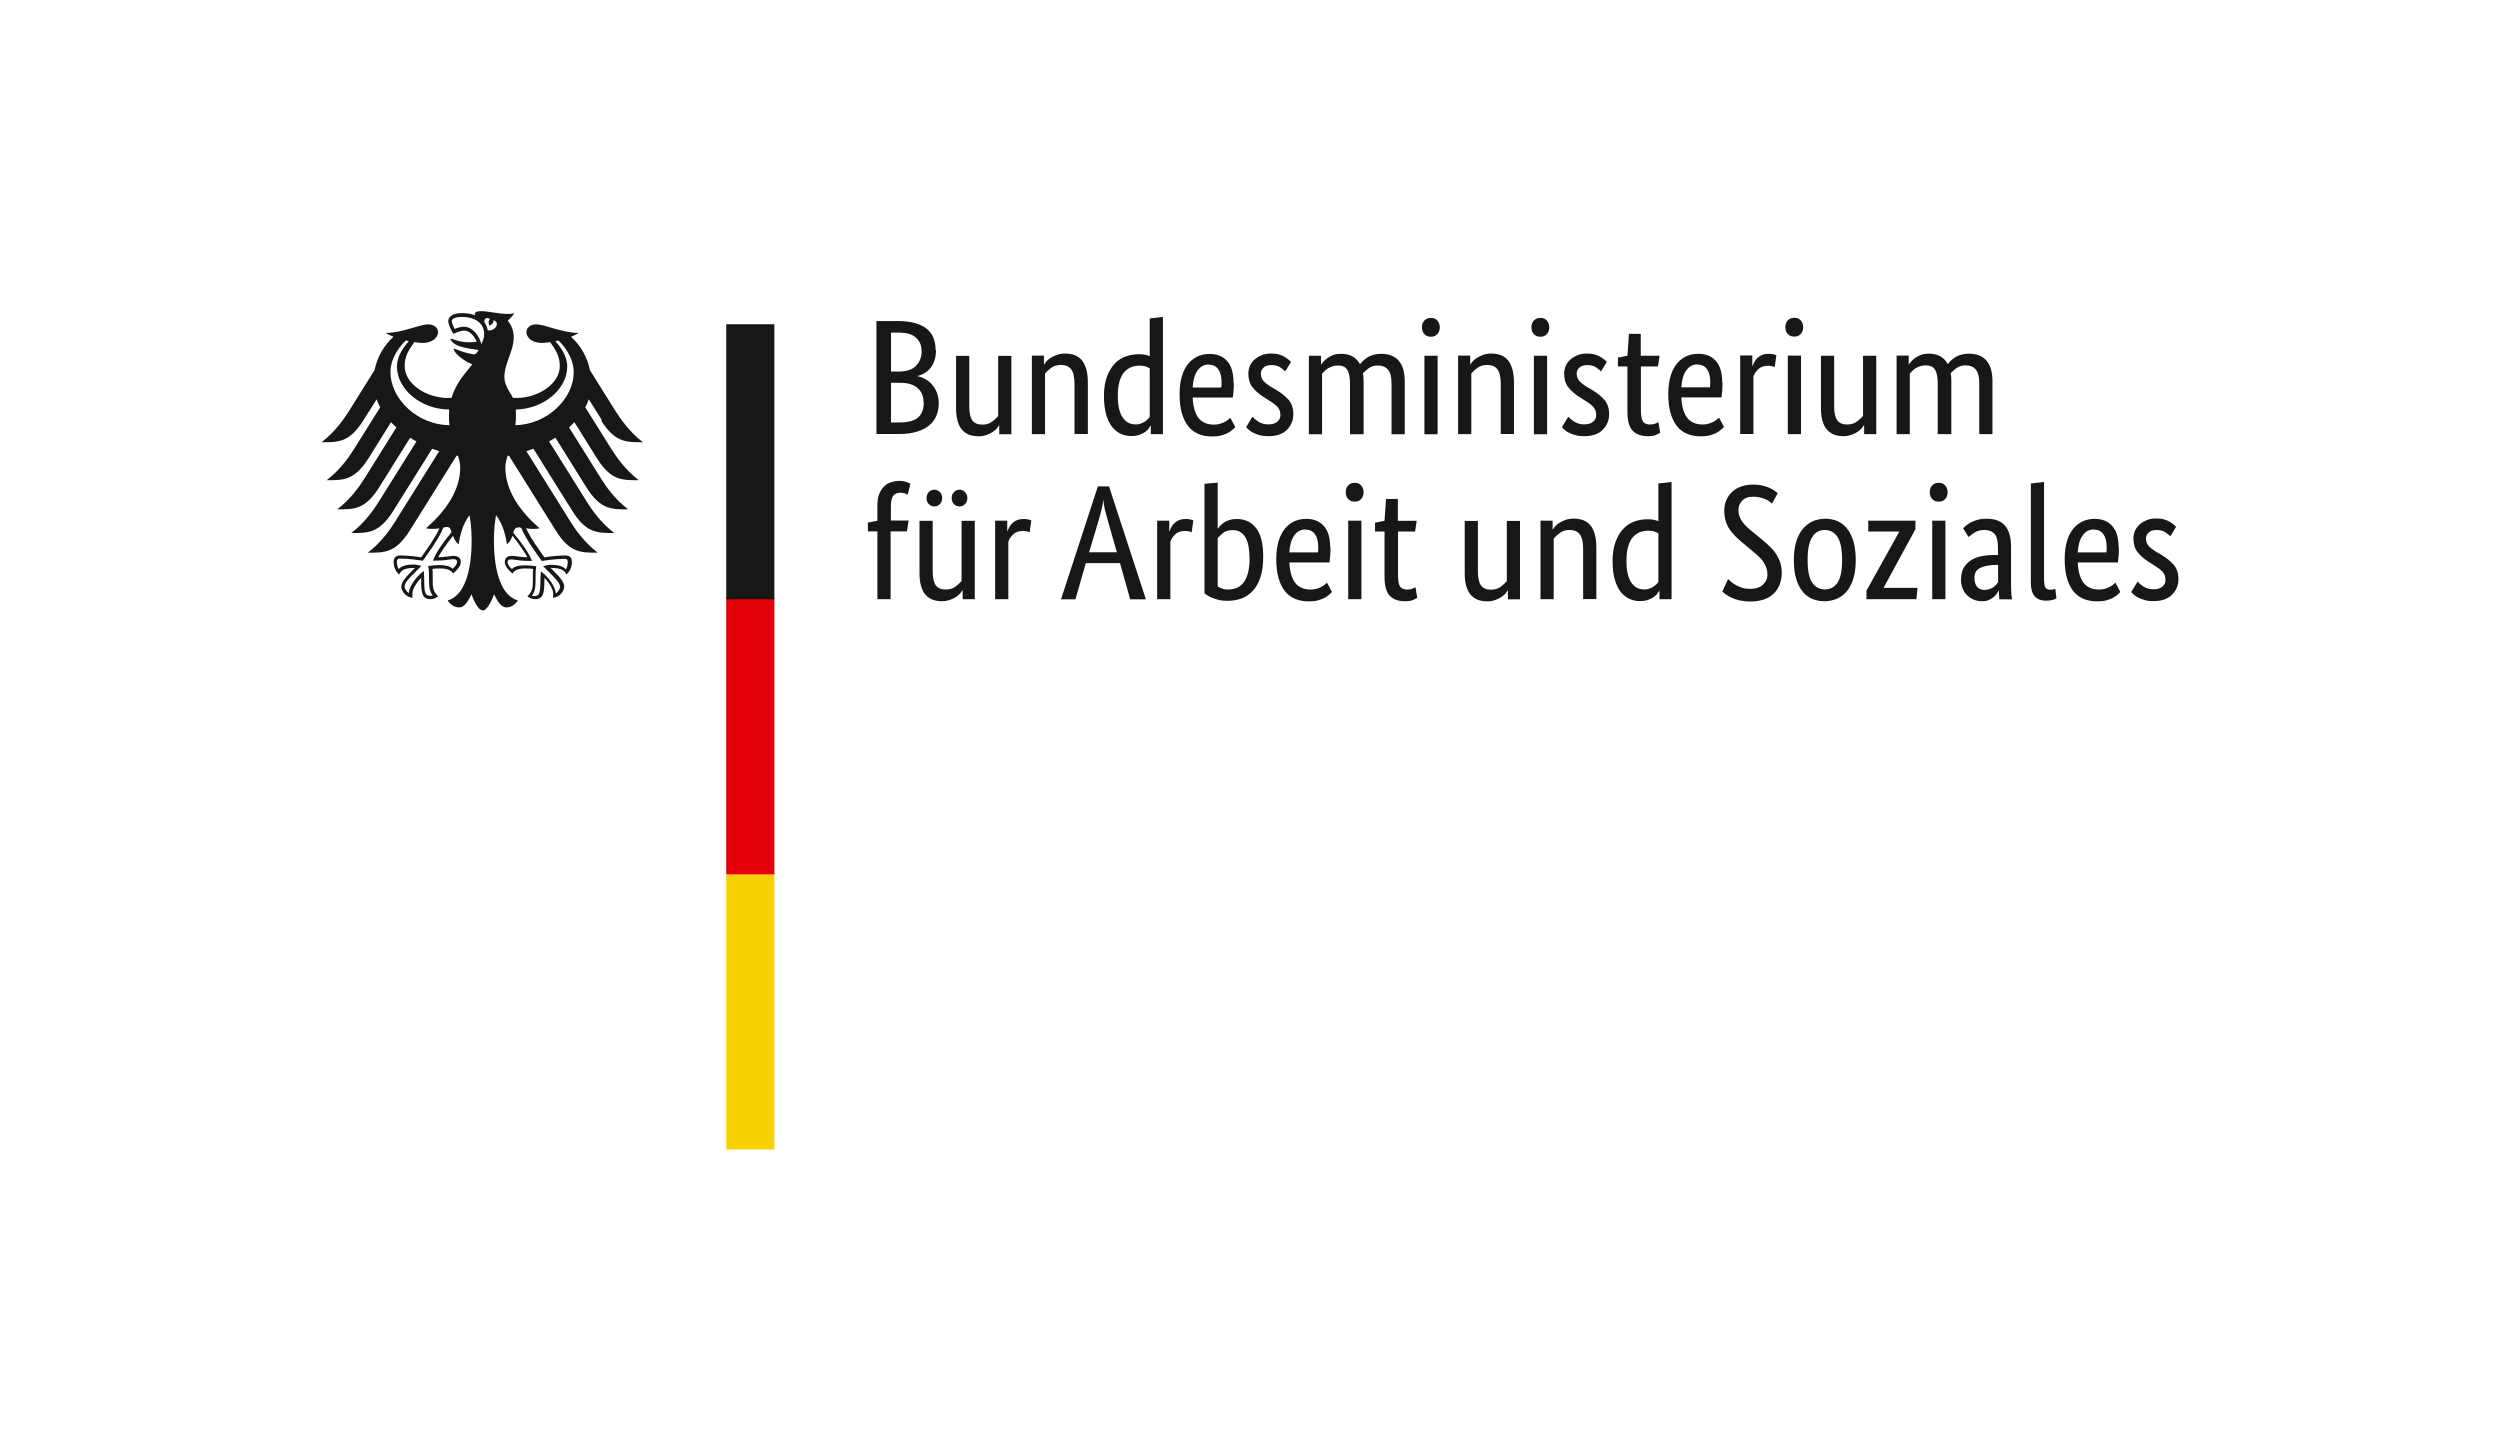
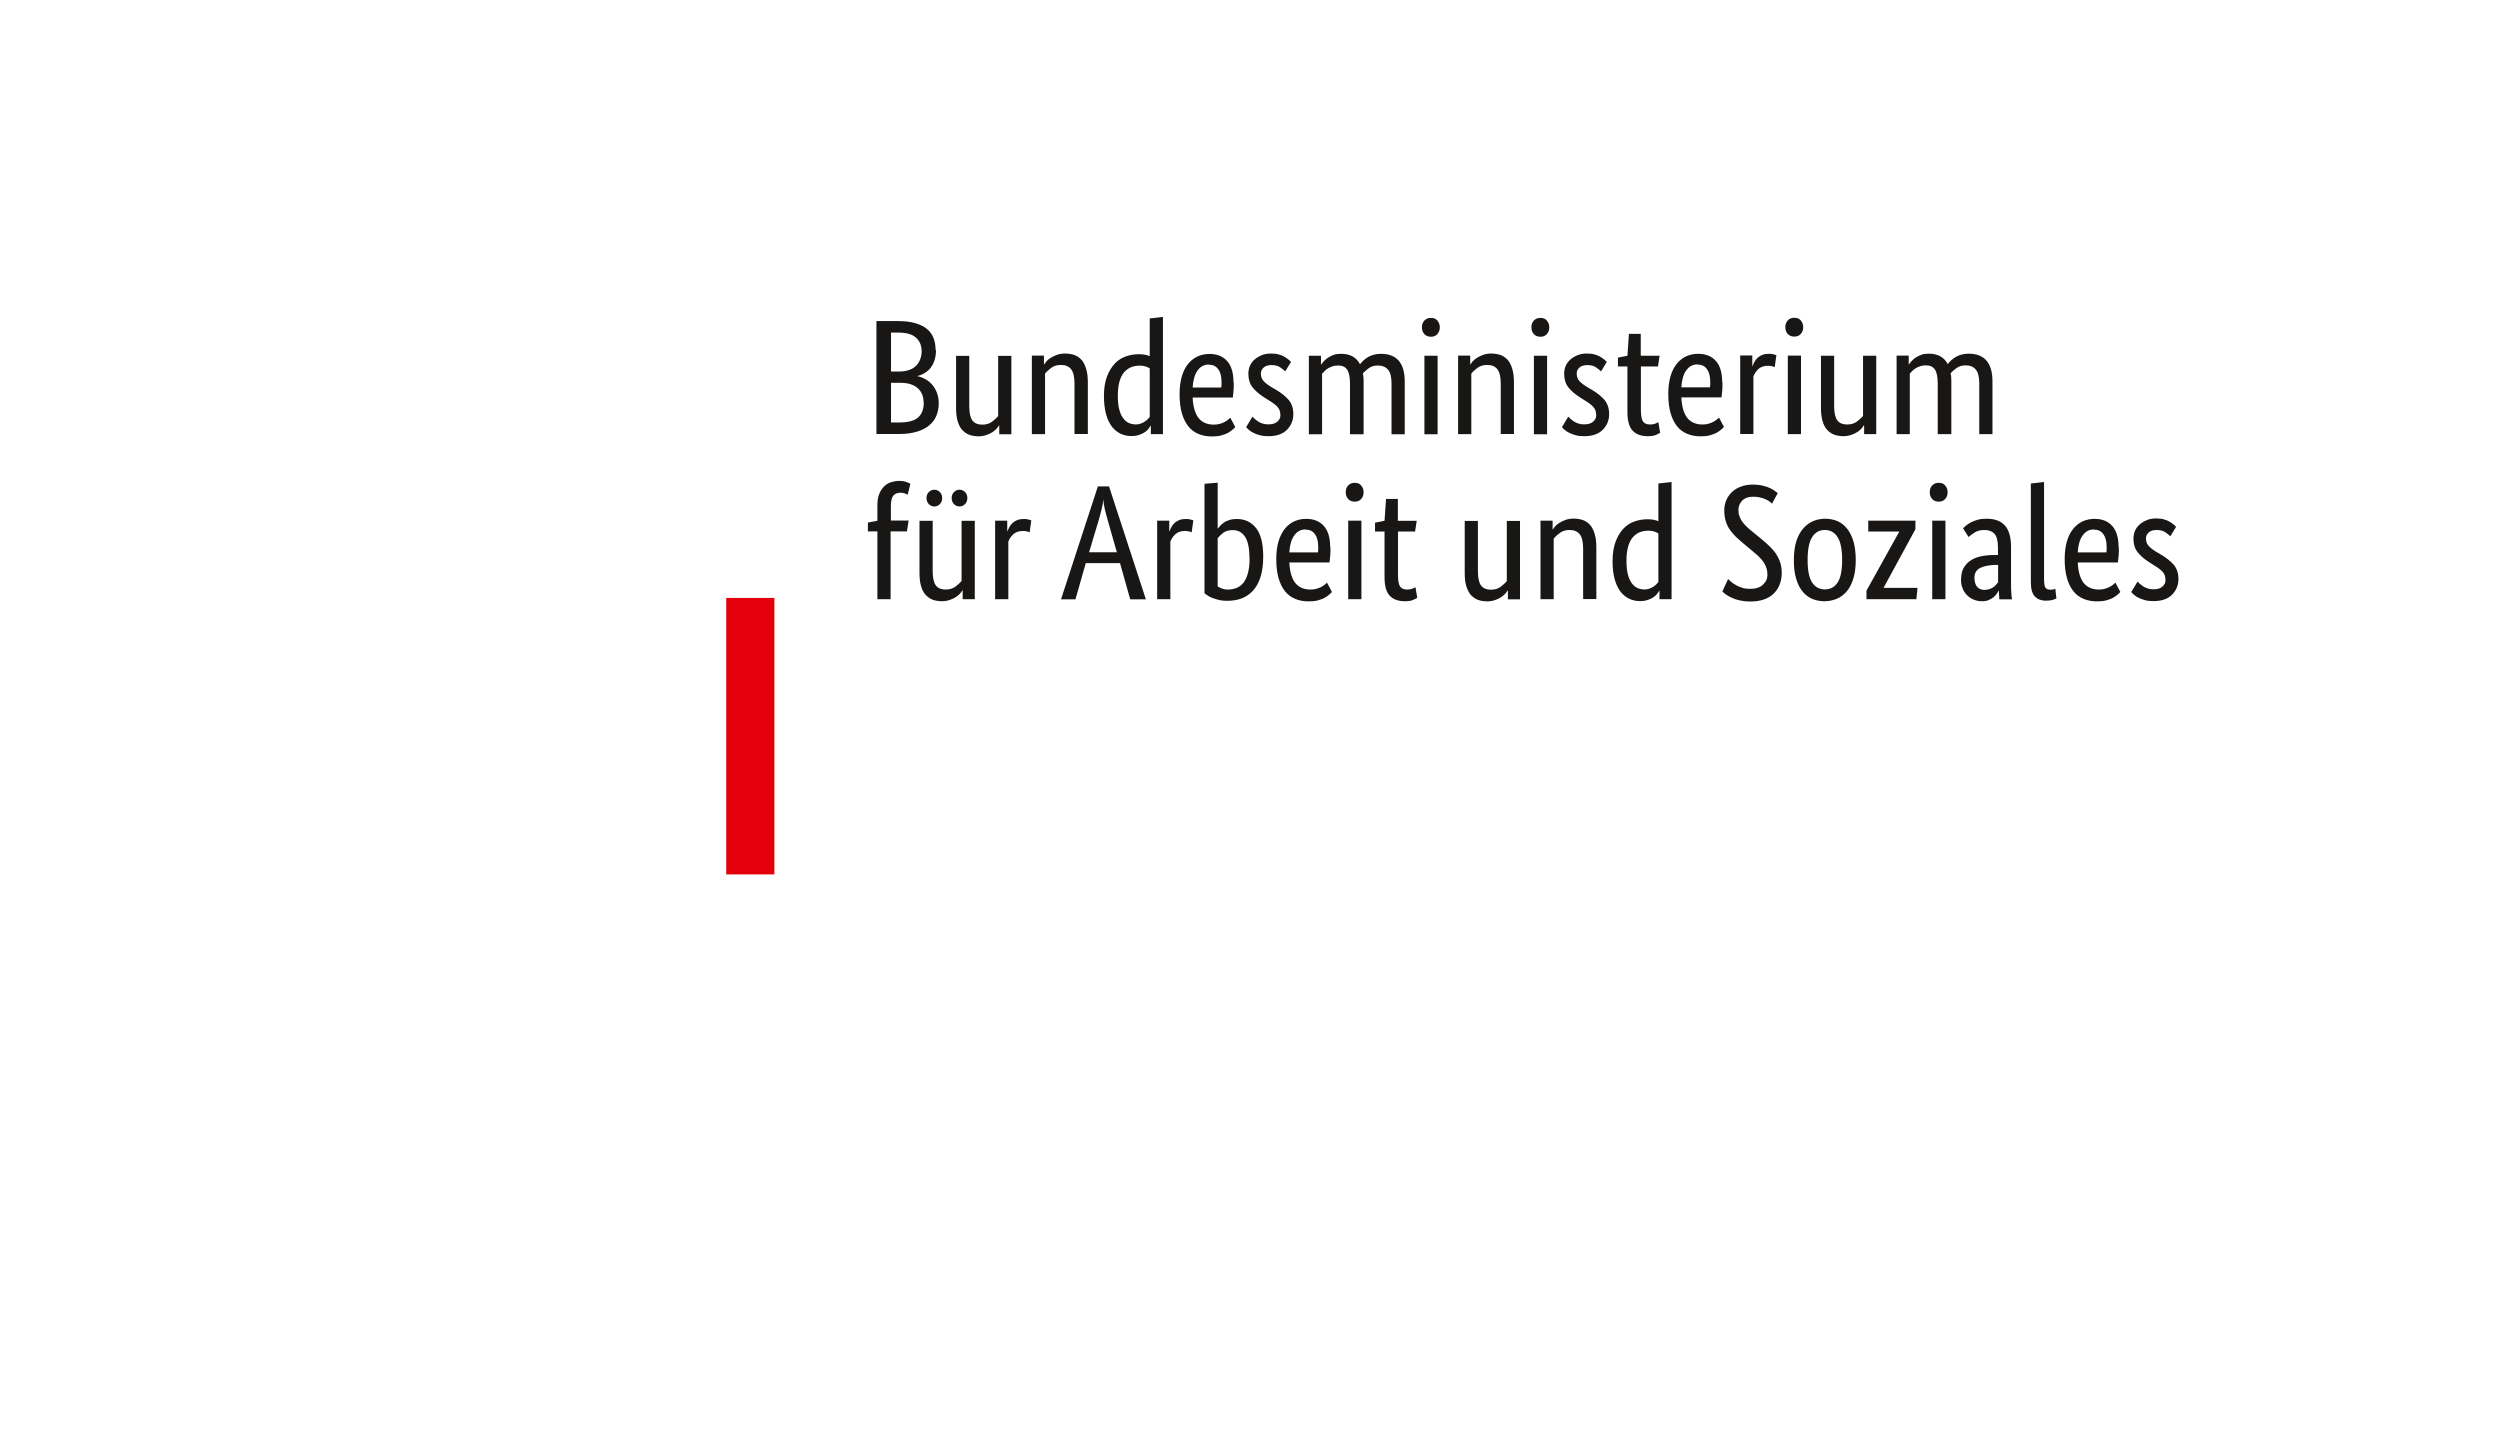
<svg xmlns="http://www.w3.org/2000/svg" id="Ebene_2" data-name="Ebene 2" width="64.12mm" height="37.17mm" viewBox="0 0 181.76 105.36">
  <defs>
    <style>
      .cls-1 {
        fill: #f8d200;
      }

      .cls-1, .cls-2, .cls-3, .cls-4 {
        stroke-width: 0px;
      }

      .cls-2 {
        fill: #fff;
      }

      .cls-3 {
        fill: #181716;
      }

      .cls-4 {
        fill: #e3000b;
      }
    </style>
  </defs>
  <g id="Layer_1" data-name="Layer 1">
    <g>
-       <rect class="cls-2" width="181.76" height="105.36" />
      <path class="cls-3" d="m68.05,25.45c0,.29-.04.54-.11.75s-.17.4-.29.55c-.12.15-.27.28-.43.37-.16.1-.33.17-.51.21v.02c.21.04.41.12.6.23.19.11.35.25.49.42.14.17.25.36.33.59.08.23.12.47.12.74,0,.33-.06.62-.17.89s-.28.5-.52.7c-.23.2-.53.35-.89.46s-.78.17-1.27.17h-1.68v-8.21h1.58c.48,0,.9.05,1.24.15.35.1.63.24.85.42s.38.4.48.66c.1.26.15.55.15.86Zm-1.05.04c0-.38-.13-.69-.4-.94s-.69-.37-1.27-.37h-.55v2.83h.54c.56,0,.98-.13,1.26-.4s.43-.64.43-1.12Zm.15,3.78c0-.44-.14-.8-.43-1.05-.29-.26-.7-.39-1.24-.39h-.7v2.88h.64c.61,0,1.05-.12,1.33-.36.27-.24.41-.6.41-1.08Zm6.38,2.3h-.88v-.64h-.02s-.08.12-.15.21c-.08.09-.18.18-.3.26-.12.08-.27.16-.45.22s-.37.1-.58.1c-.25,0-.48-.04-.68-.11-.2-.08-.37-.2-.52-.36s-.25-.38-.33-.65c-.08-.27-.11-.59-.11-.98v-3.75h.96v3.68c0,.48.08.82.23,1.02.15.2.39.3.72.3.28,0,.51-.07.7-.21.19-.14.34-.28.45-.41v-4.38h.96v5.71Zm4.59,0v-3.68c0-.48-.08-.83-.24-1.04-.16-.21-.41-.32-.74-.32-.29,0-.52.07-.71.21s-.34.28-.45.42v4.4h-.96v-5.71h.88v.64h.02s.08-.12.15-.21c.08-.09.18-.18.31-.26s.28-.16.45-.22.37-.1.6-.1c.25,0,.48.04.69.11.21.08.38.2.52.36s.25.38.33.65c.08.27.12.59.12.98v3.75h-.96Zm2.14-2.77c0-.58.08-1.06.23-1.45s.35-.7.58-.94.51-.41.81-.51c.3-.1.6-.15.9-.15.18,0,.34.01.48.04.13.03.25.06.33.1v-2.74l.96-.11v8.52h-.88v-.61h-.02s-.07.11-.13.2-.15.17-.26.25-.25.15-.42.21c-.17.06-.36.09-.58.09-.27,0-.53-.05-.77-.16-.24-.11-.45-.28-.64-.51-.18-.23-.33-.54-.43-.9s-.16-.82-.16-1.34Zm2.26,2.06c.15,0,.29-.02.4-.06s.22-.09.31-.15.16-.12.22-.18.11-.12.14-.17v-3.52c-.09-.06-.19-.1-.3-.14-.12-.04-.26-.06-.43-.06-.22,0-.43.04-.62.11-.19.08-.36.2-.51.37s-.26.4-.34.68-.12.62-.12,1.02.03.73.1.99c.07.27.16.48.28.64.12.16.25.28.4.35s.31.11.48.11Zm7.18-3.07c0,.25,0,.46-.02.64s-.03.34-.05.47h-2.92c.03.67.18,1.17.43,1.49.26.32.63.48,1.11.48.17,0,.32-.02.45-.06s.25-.09.35-.14c.1-.06.18-.11.25-.17.07-.06.12-.1.15-.13l.36.68s-.1.1-.18.17c-.08.08-.19.15-.32.23-.13.08-.3.14-.5.2s-.43.08-.7.08c-.36,0-.68-.06-.97-.18-.29-.12-.54-.3-.74-.55s-.36-.57-.47-.95c-.11-.38-.17-.85-.17-1.39,0-.51.06-.95.17-1.32.11-.37.27-.67.47-.91s.43-.41.69-.53c.26-.11.54-.17.84-.17.55,0,.98.17,1.29.52s.46.86.46,1.55Zm-1.81-1.29c-.34,0-.61.14-.82.43s-.33.7-.36,1.24h2.08s.01-.1.02-.17c0-.08,0-.16,0-.24,0-.4-.08-.7-.24-.92-.16-.22-.39-.33-.69-.33Zm5.56.51c-.06-.07-.18-.17-.35-.29-.17-.12-.38-.18-.65-.18-.25,0-.45.06-.58.18s-.2.26-.2.43c0,.21.06.39.18.53.12.14.31.29.57.45l.36.21c.39.23.69.48.92.74.22.27.33.61.33,1.03,0,.45-.16.83-.47,1.14-.31.31-.76.46-1.35.46-.23,0-.43-.02-.61-.07s-.33-.1-.46-.17c-.13-.06-.24-.13-.33-.21-.09-.08-.16-.14-.21-.21l.46-.76s.11.1.17.17c.07.06.15.12.24.18s.2.11.32.15.26.06.42.06c.29,0,.5-.06.65-.19s.23-.28.23-.46c0-.13-.02-.25-.05-.35-.04-.1-.09-.19-.16-.27s-.16-.15-.26-.23-.22-.15-.36-.24l-.36-.23c-.36-.23-.64-.47-.84-.73-.2-.25-.3-.58-.3-.98,0-.21.04-.41.12-.59.08-.18.2-.33.35-.46.15-.13.33-.23.53-.31.2-.08.42-.11.65-.11s.41.02.57.07c.16.04.3.1.41.17.11.07.21.13.29.2.08.07.14.12.18.17l-.42.69Zm4.7,4.56v-3.68c0-.47-.07-.81-.2-1.01s-.35-.31-.65-.31c-.16,0-.3.02-.42.06-.12.04-.23.09-.33.15s-.18.12-.25.2-.13.13-.18.19v4.4h-.96v-5.71h.88v.64h.02c.04-.06.1-.14.18-.23.08-.09.18-.18.3-.26s.26-.15.42-.21.34-.08.54-.08c.65,0,1.11.25,1.38.76.06-.08.13-.16.23-.26.1-.09.21-.17.33-.25.13-.08.27-.14.43-.18s.33-.07.52-.07c1.16,0,1.74.67,1.74,2.02v3.83h-.96v-3.68c0-.47-.08-.81-.25-1.01s-.41-.31-.74-.31c-.27,0-.49.07-.67.2-.18.13-.32.26-.42.37.02.09.03.18.04.28,0,.1.01.2.01.32v3.83h-.96Zm6.37,0h-.96v-5.71h.96v5.71Zm-.48-7.09c-.2,0-.36-.06-.48-.19s-.18-.29-.18-.5.06-.36.18-.49.28-.19.48-.19.35.06.46.19.18.29.18.49-.06.37-.18.5-.27.19-.46.19Zm5.07,7.09v-3.68c0-.48-.08-.83-.24-1.04-.16-.21-.41-.32-.74-.32-.29,0-.52.07-.71.21s-.34.28-.45.42v4.4h-.96v-5.71h.88v.64h.02s.08-.12.15-.21c.08-.09.18-.18.31-.26s.28-.16.45-.22.37-.1.59-.1c.25,0,.48.04.69.11.21.08.38.2.52.36s.25.38.33.65c.08.27.12.59.12.98v3.75h-.96Zm3.37,0h-.96v-5.71h.96v5.71Zm-.48-7.09c-.2,0-.36-.06-.48-.19s-.18-.29-.18-.5.06-.36.18-.49.28-.19.48-.19.35.06.46.19.18.29.18.49-.06.37-.18.5-.27.19-.46.19Zm4.41,2.53c-.06-.07-.18-.17-.35-.29-.17-.12-.38-.18-.65-.18-.25,0-.45.06-.58.18s-.2.26-.2.43c0,.21.06.39.18.53.12.14.31.29.57.45l.36.21c.39.23.69.48.92.74.22.27.33.61.33,1.03,0,.45-.16.83-.47,1.14-.31.31-.76.46-1.35.46-.23,0-.43-.02-.61-.07-.17-.05-.33-.1-.46-.17-.13-.06-.24-.13-.33-.21-.09-.08-.16-.14-.21-.21l.46-.76s.11.1.17.17c.07.06.15.12.24.18.1.06.2.11.32.15s.26.06.42.06c.29,0,.5-.06.65-.19.15-.13.23-.28.23-.46,0-.13-.02-.25-.05-.35-.04-.1-.09-.19-.16-.27s-.16-.15-.26-.23-.22-.15-.36-.24l-.36-.23c-.36-.23-.64-.47-.84-.73-.2-.25-.3-.58-.3-.98,0-.21.04-.41.12-.59.08-.18.2-.33.35-.46.15-.13.33-.23.53-.31.2-.08.42-.11.65-.11s.41.02.57.07c.16.04.3.1.41.17.11.07.21.13.29.2.08.07.14.12.18.17l-.42.69Zm4.14-.37h-1.25v3.17c0,.4.05.68.15.83.1.15.28.22.52.22.14,0,.27-.02.37-.06s.18-.08.23-.11l.13.77s-.13.08-.29.15c-.15.07-.35.1-.61.1-.49,0-.86-.14-1.11-.41-.25-.27-.37-.73-.37-1.36v-3.3h-.69v-.64l.69-.14.11-1.59h.86v1.59h1.37l-.12.79Zm4.68,1.14c0,.25,0,.46-.02.64s-.03.34-.05.47h-2.92c.03.67.18,1.17.43,1.49.26.32.63.48,1.11.48.17,0,.32-.02.45-.06s.25-.09.35-.14c.1-.06.18-.11.25-.17.07-.06.12-.1.15-.13l.36.68s-.1.1-.18.17c-.08.08-.19.15-.32.23-.13.08-.3.14-.5.2-.2.06-.43.08-.7.08-.36,0-.68-.06-.97-.18-.29-.12-.54-.3-.74-.55-.2-.25-.36-.57-.47-.95-.11-.38-.17-.85-.17-1.39,0-.51.06-.95.17-1.32.11-.37.27-.67.47-.91s.43-.41.69-.53c.26-.11.54-.17.84-.17.55,0,.98.17,1.29.52s.46.86.46,1.55Zm-1.81-1.29c-.34,0-.61.14-.82.43s-.33.7-.36,1.24h2.08s.01-.1.02-.17c0-.08,0-.16,0-.24,0-.4-.08-.7-.24-.92-.16-.22-.39-.33-.69-.33Zm5.6.2s-.08-.04-.15-.06c-.08-.02-.19-.04-.32-.04-.3,0-.54.08-.71.24-.17.16-.29.34-.36.53v4.19h-.96v-5.71h.88v.77h.02c.04-.11.09-.22.15-.33s.14-.2.24-.29.21-.15.34-.2c.13-.05.29-.07.47-.07.13,0,.24.01.33.04s.15.04.2.06l-.12.86Zm1.92,4.87h-.96v-5.71h.96v5.71Zm-.48-7.09c-.2,0-.36-.06-.48-.19s-.18-.29-.18-.5.06-.36.18-.49.28-.19.48-.19.35.06.46.19.18.29.18.49-.06.37-.18.5-.27.19-.46.19Zm5.95,7.09h-.88v-.64h-.02s-.08.12-.15.21c-.08.09-.18.18-.3.26-.12.08-.27.16-.45.22-.17.06-.37.1-.58.1-.25,0-.48-.04-.68-.11-.2-.08-.37-.2-.52-.36s-.25-.38-.33-.65c-.08-.27-.11-.59-.11-.98v-3.75h.96v3.68c0,.48.08.82.23,1.02.15.2.39.3.72.3.28,0,.51-.07.7-.21.19-.14.34-.28.45-.41v-4.38h.96v5.71Zm4.47,0v-3.68c0-.47-.07-.81-.2-1.01s-.35-.31-.65-.31c-.16,0-.3.02-.42.06-.12.04-.23.09-.33.15-.1.06-.18.12-.25.2s-.13.13-.18.19v4.4h-.96v-5.71h.88v.64h.02c.04-.06.1-.14.18-.23.08-.09.18-.18.3-.26s.26-.15.42-.21.34-.08.54-.08c.65,0,1.11.25,1.38.76.06-.08.13-.16.23-.26.1-.09.21-.17.33-.25.13-.08.27-.14.43-.18s.33-.07.52-.07c1.16,0,1.74.67,1.74,2.02v3.83h-.96v-3.68c0-.47-.08-.81-.25-1.01-.17-.21-.41-.31-.74-.31-.27,0-.49.07-.67.2-.18.13-.32.26-.42.37.02.09.03.18.04.28,0,.1.01.2.01.32v3.83h-.96Zm-74.96,7.07h-1.17v4.93h-.96v-4.93h-.69v-.64l.69-.13v-1.14c0-.31.04-.58.13-.8s.2-.4.35-.55.31-.25.5-.31.39-.1.61-.1.38.03.52.08.24.1.29.13l-.2.8s-.11-.07-.2-.1-.19-.05-.32-.05c-.23,0-.4.07-.52.21s-.18.4-.18.79v1.02h1.29l-.12.79Zm4.95,4.93h-.88v-.64h-.02s-.08.12-.15.21c-.08.09-.18.18-.3.26-.12.08-.27.16-.45.22s-.37.1-.58.1c-.25,0-.48-.04-.68-.11-.2-.08-.37-.2-.52-.36s-.25-.38-.33-.65c-.08-.27-.11-.59-.11-.98v-3.75h.96v3.68c0,.48.08.82.23,1.02.15.2.39.3.72.3.28,0,.51-.07.7-.21.19-.14.34-.28.45-.41v-4.38h.96v5.71Zm-2.37-7.35c0,.18-.06.33-.17.44s-.25.17-.4.17-.29-.06-.4-.17-.17-.26-.17-.44.06-.33.17-.44.25-.17.4-.17.29.06.4.17.17.26.17.44Zm1.83,0c0,.18-.06.33-.17.44s-.25.17-.4.17-.29-.06-.4-.17-.17-.26-.17-.44.06-.33.17-.44.25-.17.4-.17.29.06.4.17.17.26.17.44Zm4.52,2.49s-.08-.04-.15-.06-.19-.04-.32-.04c-.3,0-.54.08-.71.24-.17.16-.29.34-.36.53v4.19h-.96v-5.71h.88v.77h.02c.04-.11.09-.22.15-.33s.14-.2.24-.29.21-.15.34-.2c.13-.05.29-.07.47-.07.13,0,.24.01.33.04s.15.04.2.06l-.12.86Zm8.46,4.87h-1.14l-.74-2.63h-2.49l-.75,2.63h-1.05l2.68-8.21h.81l2.68,8.21Zm-2.11-3.42l-.64-2.25c-.09-.3-.16-.59-.23-.86s-.1-.5-.11-.68h-.02c0,.18-.05.41-.11.67-.07.27-.14.55-.23.85l-.68,2.27h2.02Zm5.43-1.45s-.08-.04-.15-.06-.19-.04-.32-.04c-.3,0-.54.08-.71.24-.17.16-.29.34-.36.53v4.19h-.96v-5.71h.88v.77h.02c.04-.11.09-.22.15-.33s.14-.2.24-.29.21-.15.34-.2c.13-.05.29-.07.47-.07.13,0,.24.01.33.04s.15.04.2.06l-.12.86Zm5.21,1.75c0,.61-.07,1.12-.21,1.54s-.33.74-.57.99-.52.43-.83.54c-.32.11-.65.16-1.01.16-.23,0-.44-.02-.62-.07-.18-.04-.34-.1-.48-.15s-.25-.12-.34-.18c-.09-.06-.16-.12-.21-.15v-7.96l.96-.08v3.33h.02c.04-.06.1-.13.17-.21.08-.08.17-.15.28-.23s.24-.13.4-.18.33-.07.52-.07c.59,0,1.05.22,1.4.66s.52,1.13.52,2.08Zm-1,.12c0-.71-.11-1.23-.32-1.55s-.51-.48-.88-.48c-.3,0-.53.06-.7.19-.16.13-.3.26-.41.39v3.51c.07.05.17.1.29.15.12.05.26.08.43.08.23,0,.44-.04.64-.11.19-.08.36-.2.51-.38.14-.18.25-.41.33-.71s.12-.65.12-1.08Zm5.89-.79c0,.25,0,.46-.02.64s-.03.34-.05.47h-2.92c.03.67.18,1.17.43,1.49.26.32.63.48,1.11.48.17,0,.32-.02.45-.06s.25-.09.35-.14c.1-.06.18-.11.25-.17.07-.06.12-.1.15-.13l.36.68s-.1.1-.18.17c-.08.08-.19.15-.32.23-.13.08-.3.14-.5.2s-.43.08-.7.08c-.36,0-.68-.06-.97-.18-.29-.12-.54-.3-.74-.55s-.36-.57-.47-.95c-.11-.38-.17-.85-.17-1.39,0-.51.06-.95.17-1.32.12-.37.27-.67.47-.91s.43-.41.69-.53c.26-.11.54-.17.84-.17.55,0,.98.17,1.29.52s.46.86.46,1.55Zm-1.81-1.29c-.34,0-.61.14-.82.43s-.33.7-.36,1.24h2.08s.01-.1.02-.17c0-.08,0-.16,0-.24,0-.4-.08-.7-.24-.92-.16-.22-.39-.33-.69-.33Zm4.06,5.07h-.96v-5.71h.96v5.71Zm-.48-7.09c-.2,0-.36-.06-.48-.19s-.18-.29-.18-.5.06-.36.18-.49.28-.19.48-.19.35.06.46.19.18.29.18.49-.06.37-.18.5-.27.19-.46.19Zm4.39,2.17h-1.25v3.17c0,.4.05.68.15.83.1.15.28.22.52.22.14,0,.27-.02.37-.06s.18-.08.23-.11l.13.77s-.13.08-.29.15c-.15.07-.35.1-.61.1-.49,0-.86-.14-1.11-.41-.25-.27-.37-.73-.37-1.36v-3.3h-.69v-.64l.69-.14.11-1.59h.86v1.59h1.37l-.12.79Zm7.62,4.93h-.88v-.64h-.02s-.08.12-.15.21c-.08.09-.18.18-.3.26-.12.08-.27.16-.45.22-.17.06-.37.1-.58.1-.25,0-.48-.04-.68-.11-.2-.08-.37-.2-.52-.36-.14-.17-.25-.38-.33-.65-.08-.27-.11-.59-.11-.98v-3.75h.96v3.68c0,.48.08.82.23,1.02.15.2.39.3.72.3.28,0,.51-.07.7-.21.19-.14.34-.28.45-.41v-4.38h.96v5.71Zm4.59,0v-3.68c0-.48-.08-.83-.24-1.04-.16-.21-.41-.32-.74-.32-.29,0-.52.07-.71.21s-.34.28-.45.42v4.4h-.96v-5.71h.88v.64h.02s.08-.12.15-.21c.08-.09.18-.18.31-.26.13-.08.28-.16.45-.22s.37-.1.59-.1c.25,0,.48.04.69.11.21.08.38.2.52.36s.25.38.33.65c.08.27.12.59.12.98v3.75h-.96Zm2.14-2.77c0-.58.08-1.06.23-1.45.15-.39.35-.7.58-.94s.51-.41.81-.51c.3-.1.6-.15.9-.15.18,0,.34.01.48.04.13.03.25.06.33.1v-2.74l.96-.11v8.52h-.88v-.61h-.02s-.07.11-.13.2-.15.17-.26.25c-.11.08-.25.15-.42.21-.17.06-.36.09-.58.09-.27,0-.53-.05-.77-.16-.24-.11-.45-.28-.64-.51-.18-.23-.33-.54-.43-.9-.11-.37-.16-.82-.16-1.34Zm2.26,2.06c.15,0,.29-.02.4-.06s.22-.09.31-.15.16-.12.22-.18.11-.12.14-.17v-3.52c-.09-.06-.19-.1-.3-.14-.12-.04-.26-.06-.43-.06-.22,0-.43.04-.62.11-.19.08-.36.2-.51.37s-.26.4-.34.68-.12.62-.12,1.02.03.73.1.99c.07.27.16.48.28.64.12.16.25.28.4.35s.31.11.48.11Zm9.34-6.24s-.09-.08-.16-.14c-.08-.06-.17-.12-.29-.17-.12-.06-.25-.1-.4-.14s-.33-.06-.52-.06c-.36,0-.63.1-.81.29-.18.19-.27.41-.27.67,0,.16.02.31.07.44.04.13.11.27.2.4.09.13.2.26.34.39.13.13.3.27.49.42l.67.55c.19.16.37.32.54.49.17.17.32.34.44.53.12.19.22.39.29.61.07.22.11.46.11.73,0,.63-.19,1.13-.58,1.52-.39.38-.96.58-1.7.58-.29,0-.55-.03-.78-.08s-.42-.12-.59-.2c-.17-.08-.31-.16-.42-.24-.11-.08-.19-.15-.25-.21l.42-.9s.12.11.21.19.21.16.35.24c.13.08.29.15.46.2.17.06.36.08.58.08.4,0,.72-.1.93-.3.22-.2.33-.44.33-.72,0-.17-.02-.33-.07-.48-.04-.14-.11-.28-.19-.41s-.19-.26-.32-.39-.28-.26-.45-.4l-.67-.56c-.23-.19-.43-.37-.61-.54-.17-.17-.32-.35-.45-.54-.12-.19-.22-.39-.28-.61-.06-.22-.1-.47-.1-.76,0-.26.05-.51.15-.74.1-.23.24-.43.42-.6s.4-.3.66-.39c.26-.1.55-.14.87-.14.27,0,.51.03.71.08.21.05.38.11.53.18.15.07.26.14.35.21s.15.12.2.15l-.43.79Zm1.58,4.09c0-.52.06-.98.18-1.36.12-.38.29-.69.5-.93.21-.24.45-.42.73-.54.27-.11.57-.17.87-.17s.61.06.88.17c.27.12.5.29.7.54.2.24.35.55.47.93.11.38.17.83.17,1.36s-.06.99-.18,1.37-.28.69-.49.93c-.21.24-.45.42-.73.53-.28.11-.57.17-.88.17s-.61-.06-.88-.17-.5-.29-.7-.53c-.2-.24-.36-.55-.47-.93-.12-.38-.17-.83-.17-1.37Zm3.51,0c0-.76-.11-1.32-.33-1.66-.22-.35-.53-.52-.93-.52s-.7.17-.92.52c-.22.34-.33.9-.33,1.66s.11,1.31.33,1.64.53.5.93.5.7-.17.92-.5c.22-.33.33-.88.33-1.64Zm5.33-2.24l-2.31,4.25v.02h2.46l-.08.82h-3.63v-.62l2.38-4.28v-.02h-2.25v-.79h3.43v.62Zm2.18,5.09h-.96v-5.71h.96v5.71Zm-.48-7.09c-.2,0-.36-.06-.48-.19s-.18-.29-.18-.5.06-.36.18-.49.28-.19.48-.19.35.06.46.19.18.29.18.49-.06.37-.18.5-.27.19-.46.19Zm1.62,5.64c0-.33.06-.61.19-.83s.3-.4.51-.54c.21-.14.47-.24.76-.3.29-.06.6-.09.92-.09h.3v-.55c0-.48-.09-.82-.26-1-.17-.18-.41-.27-.72-.27-.29,0-.52.06-.71.18-.19.12-.34.23-.45.33l-.4-.64c.06-.06.14-.13.24-.21.1-.08.22-.15.36-.23.14-.07.31-.13.49-.18s.39-.07.62-.07c.59,0,1.03.16,1.33.49.3.33.45.85.45,1.57v2.61c0,.25,0,.49.02.72.02.23.03.39.05.47h-.92l-.04-.63h-.02c-.03.07-.08.15-.14.24-.06.09-.14.17-.24.25-.1.08-.21.14-.35.2s-.29.08-.48.08c-.21,0-.41-.04-.6-.12-.19-.08-.35-.19-.49-.33-.14-.14-.25-.31-.32-.51-.08-.19-.11-.41-.11-.64Zm1.73.77c.13,0,.25-.02.36-.06s.19-.09.27-.14c.08-.06.14-.12.19-.18.05-.07.1-.12.14-.17v-1.26h-.31c-.46.03-.81.11-1.05.25s-.36.37-.36.69c0,.29.07.51.2.66.13.15.32.22.56.22Zm4.31-.65c0,.24.03.4.1.5.07.1.18.14.35.14.09,0,.16,0,.22-.02s.11-.03.14-.05l.08.71s-.13.06-.26.1-.3.06-.51.06c-.33,0-.59-.1-.79-.3s-.3-.55-.3-1.06v-7.16l.96-.11v7.19Zm5.43-2.45c0,.25,0,.46-.02.64-.02.18-.03.34-.05.47h-2.92c.03.67.18,1.17.43,1.49.26.32.63.48,1.11.48.17,0,.32-.02.45-.06s.25-.09.35-.14c.1-.06.18-.11.25-.17.07-.06.12-.1.15-.13l.36.68s-.1.1-.18.17c-.08.08-.19.15-.32.23-.13.08-.3.14-.5.2-.2.06-.43.08-.7.08-.36,0-.68-.06-.97-.18-.29-.12-.54-.3-.74-.55s-.36-.57-.47-.95c-.11-.38-.17-.85-.17-1.39,0-.51.06-.95.17-1.32.11-.37.27-.67.47-.91s.43-.41.69-.53c.26-.11.54-.17.84-.17.55,0,.98.17,1.29.52s.46.86.46,1.55Zm-1.81-1.29c-.34,0-.61.14-.82.43-.21.29-.33.7-.36,1.24h2.08s.01-.1.02-.17c0-.08,0-.16,0-.24,0-.4-.08-.7-.24-.92-.16-.22-.39-.33-.69-.33Zm5.56.51c-.06-.07-.18-.17-.35-.29-.17-.12-.38-.18-.65-.18-.25,0-.45.06-.58.18s-.2.26-.2.43c0,.21.06.39.18.53.12.14.31.29.57.45l.36.21c.39.23.69.48.92.74.22.27.33.61.33,1.03,0,.45-.16.83-.47,1.14-.31.31-.76.46-1.35.46-.23,0-.43-.02-.61-.07-.17-.05-.33-.1-.46-.17-.13-.06-.24-.13-.33-.21-.09-.08-.16-.14-.21-.21l.46-.76s.11.1.17.17c.07.06.15.12.24.18.1.06.2.11.32.15s.26.06.42.06c.29,0,.5-.06.65-.19.15-.13.23-.28.23-.46,0-.13-.02-.25-.05-.35-.04-.1-.09-.19-.16-.27s-.16-.15-.26-.23-.22-.15-.36-.24l-.36-.23c-.36-.23-.64-.47-.84-.73-.2-.25-.3-.58-.3-.98,0-.21.04-.41.12-.59.08-.18.2-.33.35-.46.15-.13.33-.23.53-.31.2-.08.42-.11.65-.11s.41.02.57.07c.16.04.3.1.41.17.11.07.21.13.29.2.08.07.14.12.18.17l-.42.69Z" />
-       <polygon class="cls-1" points="54.8 63.57 56.3 63.57 56.3 83.57 52.8 83.57 52.8 63.57 54.8 63.57" />
      <polygon class="cls-4" points="54.8 43.47 56.3 43.47 56.3 63.57 52.8 63.57 52.8 43.47 54.8 43.47" />
-       <path class="cls-3" d="m43.7,30.56c1.02,1.62,1.83,1.59,3.04,1.59-1-.77-1.66-1.75-1.98-2.25l-1.87-2.99c-.18-.92-.66-1.79-1.38-2.43.24-.09.44-.19.56-.28-1.22,0-2.43-.62-3.1-.62-.43,0-.7.26-.7.59.03.38.42.76,1.13.76.16,0,.37-.02.6-.06.39.54.7,1.03.7,1.73,0,1.31-1.57,2.33-3.15,2.33-.09,0-.17,0-.26-.01-.14-.32-.62-.87-.62-1.49,0-1.04.68-1.89.68-2.92,0-.64-.31-1.04-.43-1.2.19-.18.41-.4.46-.55-.11.05-.25.06-.44.06-.76,0-1.38-.2-1.98-.2-.34,0-.44.11-.44.21,0,.04,0,.07.02.09-.13-.05-.25-.08-.39-.11-.18-.03-.37-.05-.57-.05-.73,0-.99.31-.99.57,0,.22.18.63.37.94.29-.14.63-.24.78-.24.39,0,.73.37.92.81-.26.03-.31.04-.58.04-.71,0-1.2-.26-1.3-.26,0,0-.03,0-.03.02,0,.1.2.36.6.51.52.19,1.31.27,1.44.29,0,.02-.13.27-.28.32-.03.01-.06.01-.09,0-.55-.11-.7-.15-1.4-.42-.02,0-.03,0-.03.03,0,.27.71.88,1.35,1.11-.53.68-1.2,1.38-1.51,2.44-.09,0-.17.01-.26.01-1.58,0-3.15-1.02-3.15-2.33,0-.7.31-1.19.7-1.73.23.04.44.06.6.06.72,0,1.1-.38,1.13-.76,0-.34-.28-.59-.7-.59-.67,0-1.88.62-3.1.62.12.09.32.19.56.28-.72.64-1.19,1.51-1.38,2.43l-1.87,2.99c-.31.5-.98,1.48-1.98,2.25,1.21,0,2.01.03,3.04-1.59l.96-1.53c.07.2.16.39.26.58l-1.91,3.05c-.32.51-.97,1.48-1.98,2.25,1.21,0,2.01.03,3.04-1.59l1.64-2.63c.12.13.25.26.39.38l-2.32,3.71c-.32.51-.97,1.48-1.98,2.25,1.21,0,2.01.03,3.04-1.59l2.26-3.62c.15.09.3.19.46.27l-2.76,4.41c-.32.51-.97,1.48-1.98,2.25,1.21,0,2.01.03,3.04-1.59l2.84-4.54c.17.06.34.13.51.18l-3.21,5.13c-.31.5-.98,1.49-1.98,2.25,1.21,0,2.01.03,3.04-1.59l3.42-5.47s.07.01.1.02c.09.3.16.57.16.85,0,1.72-1.13,3.24-2.48,4.41.09.04.24.05.38.05.28,0,.46-.01.59-.04-.31.71-.99,1.63-1.33,2.11-.44-.08-1.09-.14-1.51-.14s-.49.26-.49.49c0,.4.19.72.41.9.08-.21.25-.48,1.06-.48.02,0,.04,0,.08,0-.24.27-.99.87-.99,1.36,0,.32.35.8.82.8-.03-.1-.02-.2-.02-.27,0-.39.35-.86.64-1.18,0,.1,0,.09,0,.2,0,.93.08,1.36.68,1.36.29,0,.49-.16.56-.21-.38-.35-.4-.63-.4-1.15,0-.14,0-.27,0-.45,0-.12,0-.28-.02-.39.21-.03.3-.03.46-.03,0,0,.84-.07,1.04.37.23-.21.56-.5.56-.83,0-.21-.1-.46-.53-.46-.16,0-.68.1-1.11.1.12-.26.63-1.01,1.08-1.56.07.21.17.44.41.63.03-.35.24-1.46.79-2.12.06.44.15.89.15,1.84,0,2.31-.56,4.02-1.74,4.35.15.27.48.51.82.51.43,0,.67-.49.91-.95.12.34.47,1.17.82,1.17s.69-.83.82-1.17c.24.46.48.95.91.95.34,0,.66-.24.82-.51-1.18-.33-1.74-2.04-1.74-4.35,0-.95.09-1.4.15-1.84.55.65.76,1.76.79,2.12.23-.19.34-.42.41-.63.45.55.96,1.3,1.08,1.56-.43,0-.95-.1-1.11-.1-.43,0-.53.24-.53.46,0,.33.33.62.56.83.2-.44,1.04-.37,1.04-.37.16,0,.25,0,.46.03-.02.11-.02.27-.02.39,0,.18,0,.32,0,.45,0,.52-.02.8-.4,1.15.07.05.27.21.56.21.59,0,.68-.43.68-1.36,0-.11,0-.1,0-.2.29.32.64.78.64,1.18,0,.07,0,.17-.02.27.47,0,.82-.48.82-.8,0-.49-.75-1.09-.99-1.36.04,0,.07,0,.08,0,.82,0,.98.27,1.06.48.22-.18.41-.5.41-.9,0-.23-.05-.49-.49-.49s-1.07.06-1.51.14c-.34-.48-1.01-1.4-1.33-2.11.13.02.31.04.59.04.14,0,.29-.01.38-.05-1.35-1.17-2.48-2.69-2.48-4.41,0-.28.07-.55.16-.85.03,0,.07-.01.1-.02l3.42,5.47c1.02,1.62,1.83,1.59,3.04,1.59-1-.76-1.67-1.75-1.98-2.25l-3.21-5.13c.17-.06.34-.12.51-.18l2.84,4.54c1.02,1.62,1.83,1.59,3.04,1.59-1.01-.77-1.66-1.74-1.98-2.25l-2.76-4.41c.16-.09.31-.18.46-.27l2.26,3.62c1.02,1.62,1.83,1.59,3.03,1.59-1.01-.77-1.66-1.74-1.98-2.25l-2.32-3.71c.14-.12.27-.25.39-.38l1.64,2.63c1.02,1.62,1.83,1.59,3.04,1.59-1.01-.77-1.66-1.75-1.98-2.25l-1.91-3.05c.1-.19.19-.38.26-.58l.96,1.53Zm-15.31-3.51c0-1.14.83-2.04,1.12-2.3.07.02.14.03.21.05-.31.38-.86,1.01-.86,1.85,0,1.67,1.78,3.12,3.8,3.12-.01.14-.02.29-.02.45,0,.25.01.48.04.69-2.28-.01-4.29-1.87-4.29-3.86Zm3.09,13.67v.04s.03,0,.03,0c.64,0,.95-.05,1.16-.08.11-.01.19-.03.27-.03.17,0,.29.02.29.22,0,.14-.16.35-.32.48-.24-.22-.56-.27-1.04-.27-.22,0-.52.04-.68.06h-.02s-.03,0-.03,0v.08c.03.13.05.3.05.52v.2s0,.25,0,.25c0,.54.07.85.27,1.09-.05.02-.13.03-.18.03-.34,0-.44-.15-.44-1.12,0-.2-.01-.38-.02-.5v-.18s-.05.03-.05.03c-.5.38-1.02,1.07-1.05,1.58-.15-.1-.31-.32-.31-.48,0-.28.42-.7.91-1.18l.28-.28.04-.04-.09-.02c-.1-.03-.3-.08-.46-.08-.55,0-.89.1-1.1.33-.08-.11-.14-.36-.14-.51,0-.1.02-.16.06-.2.05-.05.12-.05.19-.05h.01c.6,0,1.32.11,1.6.15h.02s.01,0,.01,0c.05-.07,1.19-1.59,1.49-2.4.07-.03.13-.05.25-.05.23,0,.29.15.35.38-.72.87-1.16,1.54-1.32,2.01Zm6.17-2.39c.12,0,.18.02.25.05.3.81,1.44,2.33,1.49,2.4h.01s.02,0,.02,0c.28-.05,1-.15,1.6-.15h.01c.07,0,.14,0,.19.05.04.04.06.11.06.2,0,.15-.06.4-.14.51-.21-.23-.55-.33-1.1-.33-.16,0-.36.05-.46.08h-.04s-.05.02-.05.02l.32.32c.49.49.91.9.91,1.18,0,.17-.16.39-.31.48-.03-.51-.55-1.2-1.05-1.58l-.04-.03v.18c-.02.12-.03.31-.03.5,0,.97-.1,1.12-.44,1.12-.05,0-.13-.01-.18-.03.19-.23.27-.54.27-1.09v-.25s0-.2,0-.2c0-.22.02-.39.04-.52v-.08s-.04,0-.04,0c-.16-.02-.45-.06-.68-.06-.48,0-.81.04-1.04.27-.16-.13-.32-.34-.32-.48,0-.2.13-.22.29-.22.08,0,.16.01.27.03.21.03.52.08,1.16.08h.04v-.04c-.17-.46-.62-1.14-1.34-2.01.06-.23.13-.38.35-.38Zm-2.65-13.3c-.07-.3-.22-.6-.42-.83-.18-.21-.47-.45-.86-.45-.18,0-.48.08-.67.16-.07-.13-.21-.44-.21-.58s.25-.29.71-.29c1.03,0,1.65.47,1.65,1.25,0,.27-.11.52-.21.75Zm.46-1.02c-.04-.22-.12-.42-.25-.59,0-.2.09-.4.41-.24-.18.18-.04.5-.04.5,0,0,.36-.17.29-.4.53.13.15.84-.41.73Zm2.01,6.9c.03-.22.04-.46.04-.69,0-.13,0-.28-.01-.45,1.99-.03,3.74-1.46,3.74-3.12,0-.84-.55-1.47-.86-1.85.07-.01.14-.03.21-.05.29.25,1.12,1.16,1.12,2.3,0,1.98-1.98,3.82-4.24,3.86Z" />
-       <polygon class="cls-3" points="56.3 23.57 56.3 43.57 54.8 43.57 52.8 43.57 52.8 23.57 56.3 23.57" />
    </g>
  </g>
</svg>